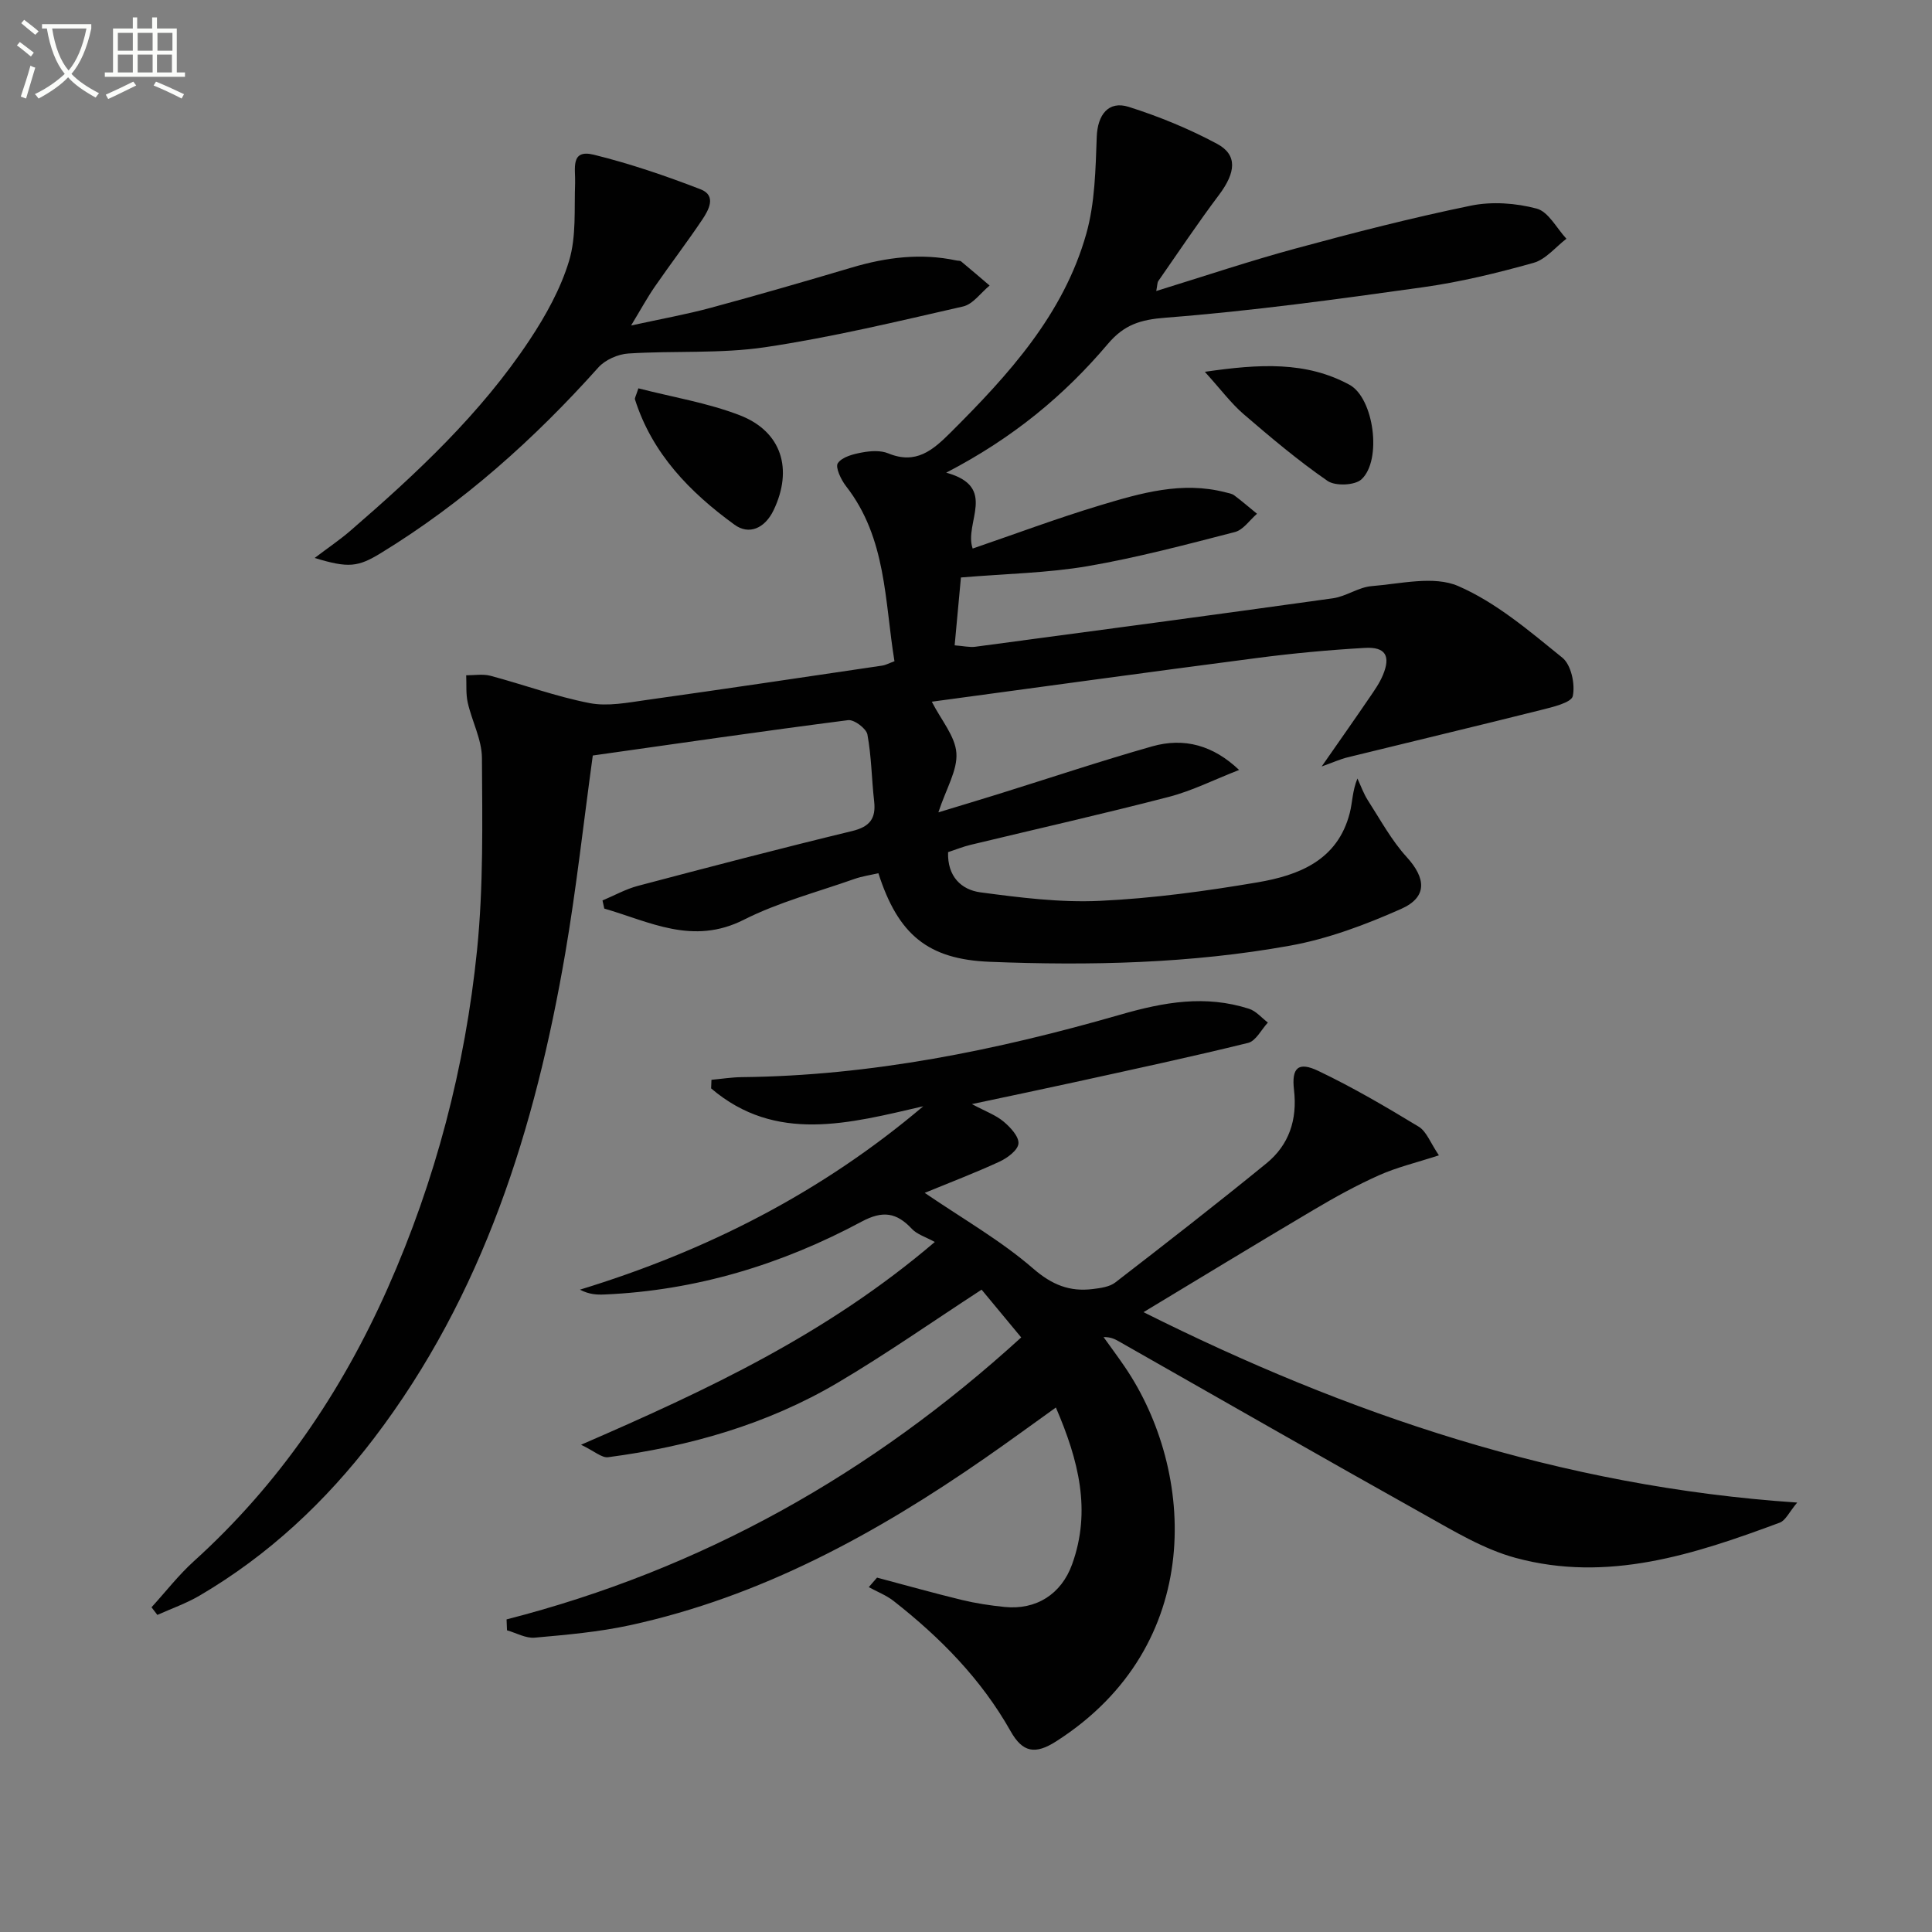
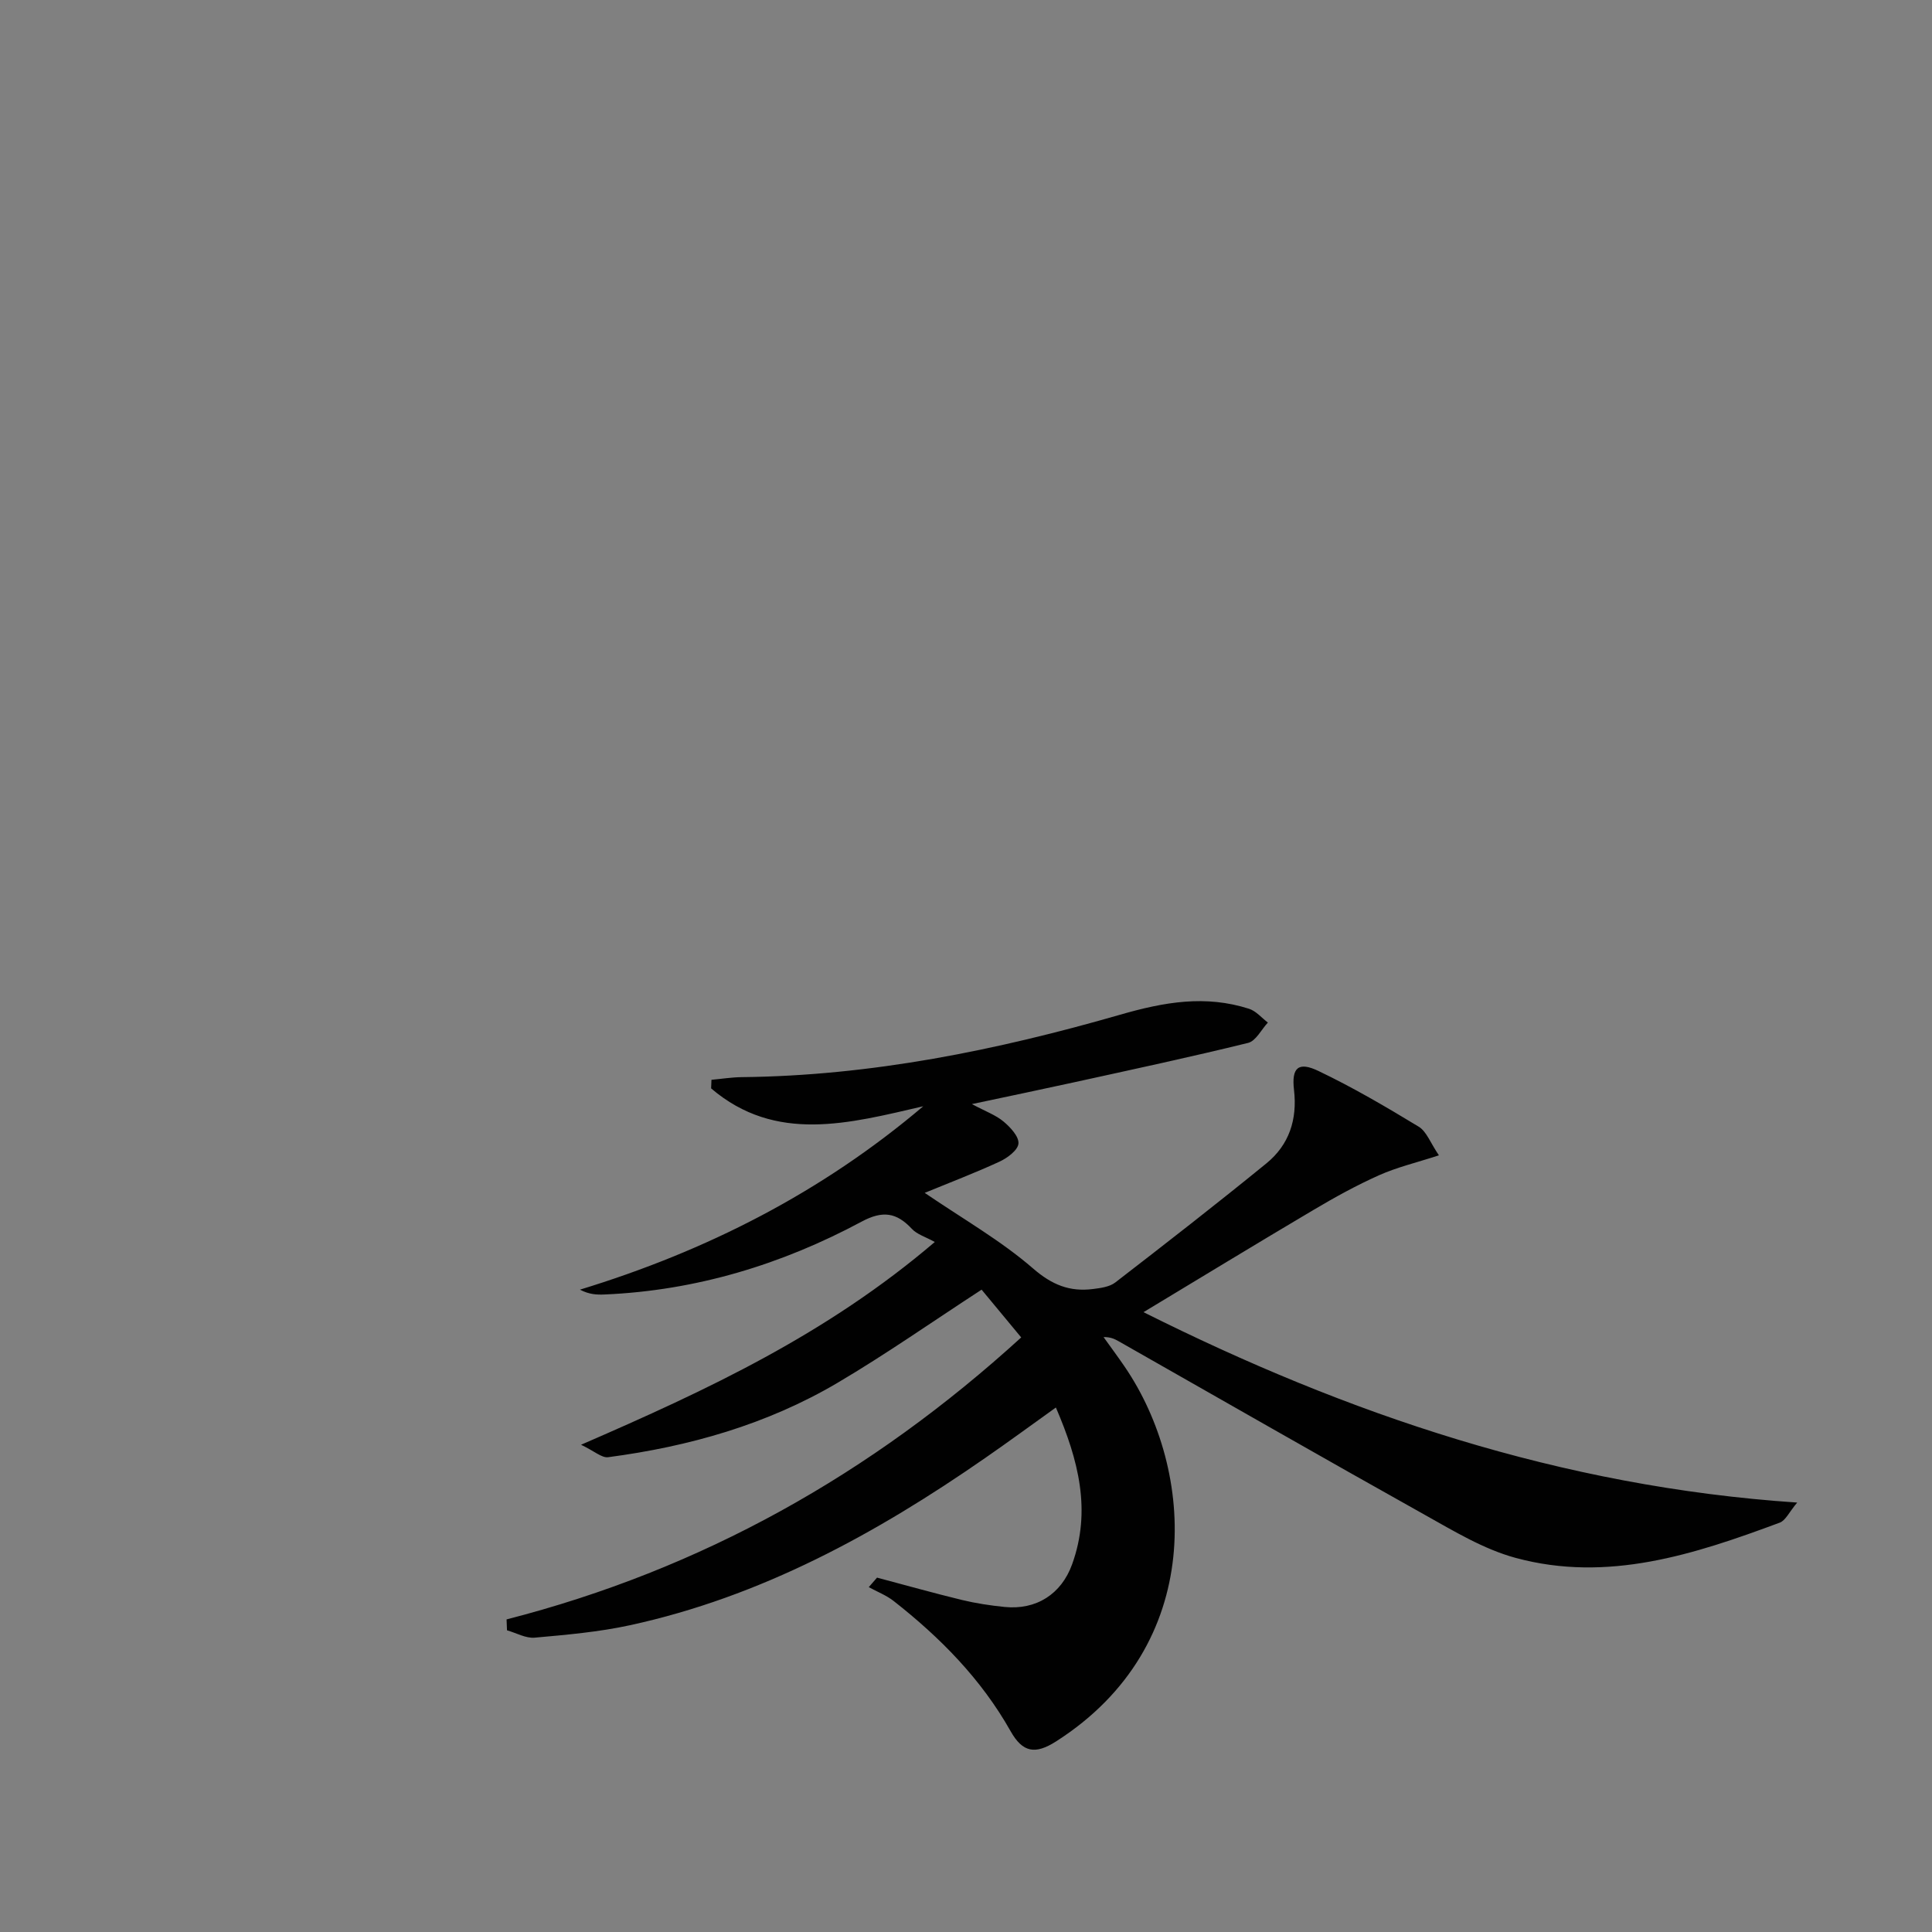
<svg xmlns="http://www.w3.org/2000/svg" enable-background="new 0 0 400 400" viewBox="0 0 400 400">
  <rect x="0" y="0" width="400" height="400" fill="#808080" stroke="none" />
-   <path d="m6.4 11.7c-1-.8-1.9-1.6-2.9-2.3l.6-.7c.9.7 1.9 1.4 2.9 2.2zm-2.1 8.3c.7-2.1 1.4-4.2 2-6.4.2.1.6.3 1 .4-.7 2.3-1.3 4.4-1.9 6.4zm3-12.8c-1.1-.9-2.1-1.7-2.9-2.4l.6-.7c1 .8 2 1.5 3 2.4zm1.4-1.3v-.9h10.2v.9c-.9 4.2-2.3 7.3-4.1 9.4 1.3 1.4 3.2 2.7 5.7 4-.2.2-.4.5-.7.9-2.5-1.4-4.4-2.7-5.7-4.2-1.4 1.5-3.5 3-6.1 4.4 0 0 0 0-.1-.1-.3-.4-.5-.7-.7-.8 2.7-1.3 4.7-2.8 6.2-4.2-1.8-2.2-3-5.3-3.7-9.4zm9.2 0h-7.1c.6 3.8 1.7 6.7 3.4 8.7 1.7-2 2.9-4.8 3.7-8.7z" fill="#fbfcfa" />
-   <path d="m31.6 3.6h.9v2.3h4.1v9.1h1.7v.9h-16.6v-.9h1.7v-9.1h4.1v-2.3h.9v2.3h3.1v-2.3zm-4 13.3.6.8c-1.9.9-3.8 1.9-5.8 2.8-.2-.3-.3-.6-.5-.9 2-.9 3.9-1.8 5.7-2.7zm-3.2-10.1v3.7h3.1v-3.7zm0 4.5v3.7h3.1v-3.7zm4.1-4.5v3.7h3.1v-3.7zm0 4.5v3.7h3.1v-3.7zm9.1 9.1c-2.1-1.1-4.1-2-5.8-2.7l.5-.8c2.2.9 4.1 1.8 5.8 2.6zm-1.9-13.6h-3.1v3.7h3.1zm-3.2 4.5v3.7h3.1v-3.7z" fill="#fbfcfa" />
  <g fill="#010101">
-     <path d="m195.9 97.86c10.81 2.95 3.61 10.37 5.48 15.71 8.83-3.02 17.52-6.28 26.39-8.95 8.41-2.53 16.94-5.02 25.9-2.7.64.17 1.37.26 1.87.64 1.62 1.21 3.14 2.53 4.71 3.81-1.51 1.3-2.84 3.33-4.57 3.78-10.11 2.61-20.23 5.3-30.51 7.07-8.24 1.41-16.71 1.55-26.22 2.34-.34 3.65-.8 8.65-1.3 14.05 1.79.13 3.08.45 4.3.29 24.68-3.29 49.35-6.58 74.01-10.03 2.74-.38 5.3-2.3 8.03-2.52 6-.48 12.86-2.2 17.9-.02 7.88 3.41 14.78 9.34 21.58 14.84 1.82 1.47 2.68 5.48 2.16 7.94-.29 1.38-4.22 2.29-6.64 2.9-13.31 3.34-26.66 6.51-39.99 9.79-1.52.37-2.97 1.04-5.36 1.89 3.73-5.36 6.84-9.77 9.88-14.23 1.03-1.51 2.11-3.03 2.8-4.7 1.65-3.96.53-5.87-3.74-5.62-7.46.43-14.91 1.12-22.32 2.09-22.37 2.91-44.71 5.99-67.34 9.05 1.95 3.83 4.85 7.14 5.09 10.63.25 3.57-2.1 7.32-3.73 12.28 5.02-1.53 8.73-2.64 12.43-3.79 10.6-3.31 21.14-6.83 31.82-9.87 6.69-1.9 12.7-.18 18.01 4.88-5.18 2.02-9.72 4.32-14.53 5.57-13.63 3.54-27.38 6.64-41.08 9.94-1.58.38-3.11 1.01-4.64 1.51-.17 5.03 2.74 7.79 6.7 8.32 8.19 1.09 16.53 2.15 24.74 1.76 10.92-.51 21.85-2 32.64-3.83 8.55-1.46 16.59-4.56 19.09-14.38.56-2.19.52-4.52 1.58-7.12.71 1.51 1.27 3.13 2.17 4.53 2.57 3.99 4.87 8.26 8.03 11.73 4 4.39 4.34 8.3-1.15 10.74-7.36 3.27-15.13 6.19-23.01 7.61-20.53 3.7-41.36 4.17-62.17 3.34-12.79-.51-18.96-5.61-23.05-18.34-1.62.38-3.35.62-4.97 1.19-7.67 2.71-15.67 4.8-22.88 8.44-10.59 5.36-19.49.41-28.9-2.31-.12-.56-.25-1.12-.37-1.68 2.44-1.02 4.8-2.35 7.33-3.02 14.75-3.9 29.52-7.76 44.35-11.35 3.66-.89 4.97-2.58 4.56-6.18-.52-4.6-.55-9.27-1.39-13.8-.23-1.25-2.75-3.14-4-2.98-17.73 2.28-35.43 4.85-52.86 7.32-1.97 14.35-3.43 27.71-5.7 40.94-6.22 36.2-16.96 70.7-39.62 100.44-9.99 13.1-21.84 24.2-36.1 32.56-2.75 1.61-5.81 2.68-8.73 3.99-.4-.53-.81-1.05-1.21-1.58 2.91-3.19 5.58-6.65 8.77-9.54 17.57-15.89 30.56-34.98 40.13-56.53 9.92-22.35 16.04-45.79 18.5-70.02 1.33-13.15 1.09-26.49 1.01-39.74-.02-3.83-2.07-7.61-2.94-11.47-.41-1.82-.23-3.77-.32-5.66 1.67.01 3.44-.31 5.01.1 6.87 1.83 13.59 4.31 20.54 5.66 3.78.73 7.94-.11 11.87-.66 16.27-2.28 32.51-4.71 48.76-7.11.63-.09 1.22-.43 2.49-.9-2.05-12.47-1.62-25.47-10.04-36.26-1.03-1.32-2.26-3.93-1.68-4.75.9-1.3 3.2-1.88 5.01-2.21 1.76-.33 3.85-.47 5.44.19 5.72 2.35 9.19-.63 12.92-4.35 11.99-11.96 23.36-24.42 28.07-41.14 1.8-6.39 1.91-13.34 2.16-20.06.17-4.49 2.37-7.54 6.63-6.19 6.28 1.99 12.47 4.53 18.27 7.64 4.29 2.3 3.9 5.93.42 10.57-4.37 5.81-8.41 11.87-12.57 17.84-.23.33-.19.85-.43 2.07 9.93-3.06 19.33-6.22 28.89-8.81 12-3.26 24.07-6.36 36.24-8.86 4.36-.9 9.32-.54 13.64.61 2.43.65 4.13 4.07 6.15 6.24-2.25 1.72-4.27 4.28-6.81 4.99-7.49 2.1-15.12 3.96-22.82 5.04-17.73 2.48-35.49 4.93-53.33 6.31-5.28.41-8.61 1.45-12 5.46-8.98 10.6-19.58 19.44-33.45 26.63z" />
    <path d="m104.88 335.28c40.35-10.35 75.47-30.04 106.55-58.38-2.94-3.55-5.74-6.93-8.2-9.89-10.3 6.7-19.83 13.39-29.83 19.29-14.63 8.63-30.74 13.19-47.5 15.4-1.3.17-2.81-1.24-5.6-2.58 26.36-11.44 50.83-22.87 73.24-41.98-1.89-1.05-3.67-1.56-4.75-2.72-3.17-3.39-6.02-3.84-10.41-1.49-16.58 8.89-34.28 14.26-53.2 15.08-1.59.07-3.18.01-5.11-1 26.21-8.01 50.03-20.12 71.08-37.97-15.27 3.53-30.52 7.74-43.92-3.7.02-.59.05-1.19.07-1.78 2.08-.19 4.15-.52 6.23-.55 26.8-.27 52.86-5.57 78.4-12.93 9.19-2.65 17.65-4.11 26.68-1.22 1.45.47 2.6 1.87 3.89 2.85-1.35 1.45-2.48 3.81-4.09 4.21-11.91 2.93-23.92 5.5-35.9 8.13-6.64 1.46-13.3 2.84-21.29 4.54 2.84 1.52 4.95 2.27 6.56 3.62 1.41 1.18 3.2 3.1 3.08 4.55-.11 1.37-2.29 2.99-3.91 3.74-5.07 2.34-10.3 4.33-15.5 6.47 7.93 5.41 15.75 9.86 22.42 15.64 3.94 3.42 7.6 4.87 12.4 4.27 1.59-.2 3.45-.44 4.64-1.36 10.51-8.11 21-16.27 31.29-24.66 4.69-3.83 6.42-9.05 5.71-15.2-.54-4.61.89-5.92 5.03-3.94 7.15 3.41 14.02 7.44 20.79 11.55 1.62.98 2.41 3.33 4.18 5.93-4.71 1.53-8.7 2.47-12.39 4.12-4.66 2.08-9.17 4.57-13.57 7.18-11.68 6.91-23.27 13.98-35.2 21.17 42.17 21.1 86.39 36.14 135.34 39.42-1.67 1.98-2.4 3.71-3.62 4.16-17.67 6.57-35.62 12.47-54.69 7.29-6.6-1.79-12.76-5.54-18.83-8.93-21.19-11.85-42.24-23.93-63.35-35.92-.84-.48-1.71-.89-3.12-.86 1.47 2.06 2.99 4.09 4.41 6.18 14.62 21.48 16.86 57.66-14.24 77.53-4.31 2.75-6.92 2.33-9.43-2.14-6.08-10.78-14.56-19.37-24.2-26.93-1.53-1.2-3.43-1.92-5.15-2.87.57-.66 1.14-1.32 1.71-1.97 5.85 1.55 11.67 3.19 17.55 4.62 2.9.7 5.87 1.15 8.84 1.45 6.54.67 11.76-2.62 14-8.83 4.01-11.11 1.34-21.55-3.36-32.46-5.1 3.65-9.86 7.14-14.71 10.5-22.55 15.65-46.38 28.69-73.49 34.58-6.45 1.4-13.11 1.98-19.7 2.57-1.85.17-3.82-.98-5.74-1.52-.03-.75-.06-1.5-.09-2.26z" />
-     <path d="m65.15 115.52c2.99-2.27 5.27-3.8 7.33-5.58 13.76-11.9 27.05-24.28 37.16-39.54 3.37-5.08 6.45-10.64 8.19-16.42 1.51-5.04 1.04-10.69 1.24-16.08.11-2.9-1.07-7.08 3.86-5.87 7.51 1.85 14.89 4.37 22.11 7.16 3.37 1.3 1.69 4.29.33 6.32-3.15 4.69-6.59 9.19-9.8 13.84-1.57 2.28-2.9 4.72-4.91 8.04 6.26-1.37 11.47-2.3 16.56-3.68 9.77-2.64 19.49-5.46 29.2-8.34 7.12-2.11 14.27-3.01 21.61-1.44.33.07.74.01.97.2 1.98 1.64 3.93 3.32 5.89 4.99-1.82 1.49-3.44 3.86-5.49 4.33-13.58 3.1-27.18 6.38-40.94 8.43-9.32 1.39-18.93.7-28.38 1.31-2.14.14-4.77 1.3-6.18 2.87-13.29 14.85-27.98 28.01-45.03 38.44-4.73 2.89-6.68 3.17-13.72 1.02z" />
-     <path d="m249.45 76.98c11.29-1.64 20.94-2.21 29.94 2.68 5.08 2.76 6.78 15.62 2.49 19.58-1.37 1.27-5.42 1.43-7.02.33-6.09-4.2-11.78-9.01-17.4-13.84-2.57-2.22-4.64-5.02-8.01-8.75z" />
-     <path d="m132.17 80.4c7.11 1.83 14.31 3 20.98 5.57 8.73 3.37 11.06 11.2 7.02 19.65-1.82 3.8-5.11 5.19-8.09 3.02-9.2-6.68-17.05-14.69-20.62-25.96-.08-.25.17-.61.71-2.28z" />
+     <path d="m132.17 80.4z" />
  </g>
</svg>